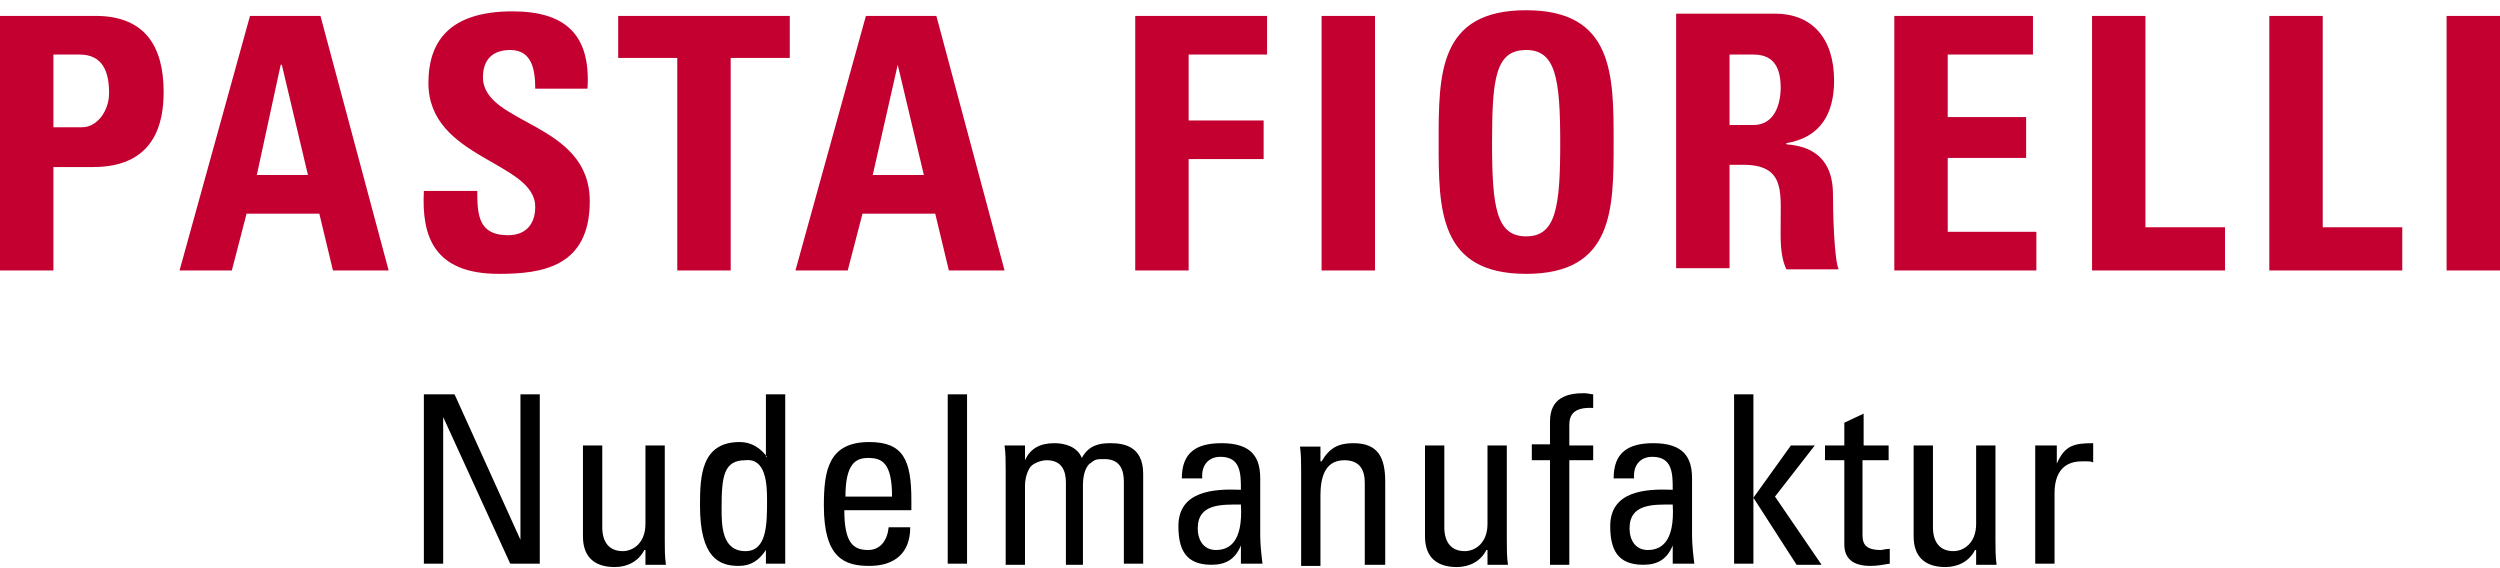
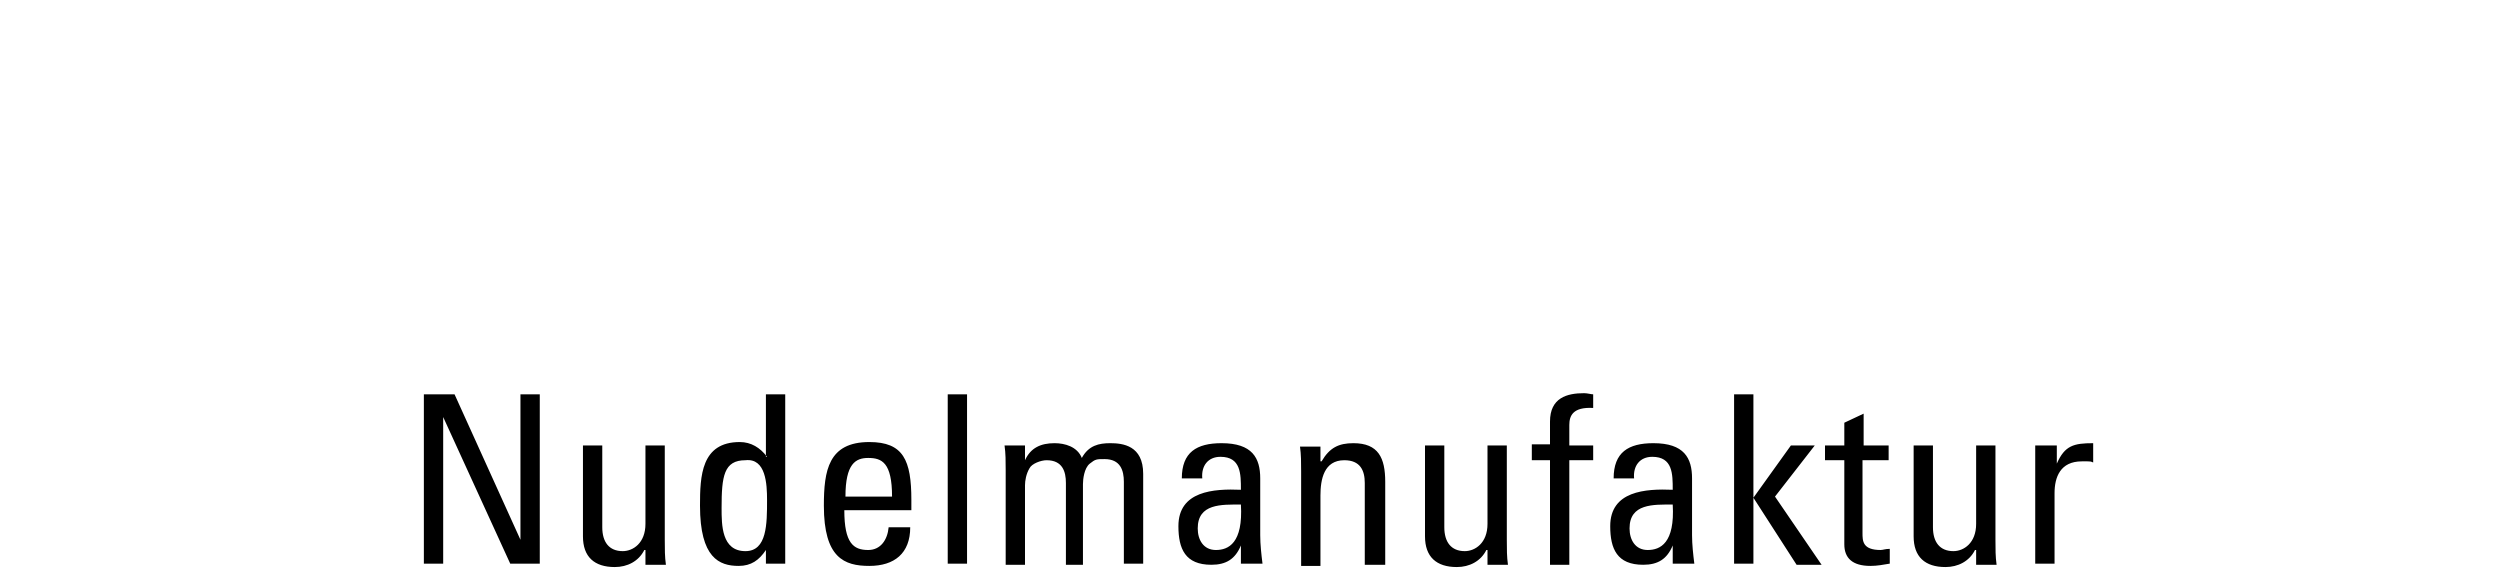
<svg xmlns="http://www.w3.org/2000/svg" width="220px" height="50px" viewBox="0 0 220 50" version="1.1">
  <title>pasta-fiorelli-logo-text</title>
  <desc>Created with Sketch.</desc>
  <defs />
  <g id="Page-1" stroke="none" stroke-width="1" fill="none" fill-rule="evenodd">
    <g id="pasta-fiorelli-logo-text">
      <g id="XMLID_785_">
        <path d="M180.8,39.2 L179.1,39.2 L179.1,49.6 L180.8,49.6 L180.8,43.4 C180.8,42 181.3,40.6 183.2,40.6 L183.7,40.6 C183.9,40.6 184,40.6 184.2,40.7 L184.2,39 C182.5,39 181.7,39.2 181,40.8 L181,40.8 L181,39.2 L180.8,39.2 Z M173.9,46.1 C173.9,47.8 172.8,48.5 171.9,48.5 C170.7,48.5 170.1,47.7 170.1,46.4 L170.1,39.2 L168.4,39.2 L168.4,47.2 C168.4,49 169.4,49.9 171.2,49.9 C172.3,49.9 173.3,49.4 173.8,48.4 L173.9,48.4 L173.9,49.7 L175.7,49.7 C175.6,49 175.6,48.3 175.6,47.5 L175.6,39.2 L173.9,39.2 L173.9,46.1 Z M160.6,39.2 L160.6,40.5 L162.3,40.5 L162.3,47.9 C162.3,49.1 163,49.8 164.6,49.8 C165.2,49.8 165.7,49.7 166.3,49.6 L166.3,48.3 C165.9,48.3 165.7,48.4 165.5,48.4 C163.9,48.4 163.9,47.6 163.9,46.9 L163.9,40.5 L166.2,40.5 L166.2,39.2 L164,39.2 L164,36.4 L162.3,37.2 L162.3,39.2 L160.6,39.2 Z M154.3,43.8 L154.3,43.8 L158.1,49.7 L160.3,49.7 L156.2,43.7 L159.7,39.2 L157.6,39.2 L154.3,43.8 L154.3,43.8 L154.3,34.7 L152.6,34.7 L152.6,49.6 L154.3,49.6 L154.3,43.8 Z M147.2,49.6 L149.1,49.6 C149,48.8 148.9,47.9 148.9,47.1 L148.9,42.1 C148.9,40.3 148.2,39 145.5,39 C143.3,39 142,39.8 142,42.1 L143.8,42.1 C143.7,41 144.3,40.2 145.4,40.2 C147.2,40.2 147.2,41.7 147.2,43.1 C144.8,43 141.7,43.2 141.7,46.3 C141.7,48.3 142.3,49.7 144.6,49.7 C145.9,49.7 146.7,49.2 147.2,48 L147.2,48 L147.2,49.6 L147.2,49.6 Z M147.2,44.4 C147.4,47.8 146.1,48.4 145,48.4 C143.9,48.4 143.4,47.5 143.4,46.5 C143.4,44.3 145.5,44.4 147.2,44.4 L147.2,44.4 Z M134.8,39.2 L134.8,40.5 L136.4,40.5 L136.4,49.7 L138.1,49.7 L138.1,40.5 L140.2,40.5 L140.2,39.2 L138.1,39.2 L138.1,37.4 C138.1,36.6 138.4,35.8 140.2,35.9 L140.2,34.7 C140,34.7 139.7,34.6 139.4,34.6 C137.9,34.6 136.4,35 136.4,37.1 L136.4,39.1 L134.8,39.1 L134.8,39.2 Z M130.9,46.1 C130.9,47.8 129.8,48.5 128.9,48.5 C127.7,48.5 127.1,47.7 127.1,46.4 L127.1,39.2 L125.4,39.2 L125.4,47.2 C125.4,49 126.4,49.9 128.2,49.9 C129.3,49.9 130.3,49.4 130.8,48.4 L130.9,48.4 L130.9,49.7 L132.7,49.7 C132.6,49 132.6,48.3 132.6,47.5 L132.6,39.2 L130.9,39.2 L130.9,46.1 L130.9,46.1 Z M121.9,49.6 L121.9,42.4 C121.9,40.3 121.3,39 119.1,39 C117.8,39 117,39.4 116.3,40.6 L116.2,40.6 L116.2,39.3 L114.4,39.3 C114.5,40 114.5,40.7 114.5,41.5 L114.5,49.8 L116.2,49.8 L116.2,43.6 C116.2,42.2 116.5,40.5 118.3,40.5 C119.7,40.5 120.1,41.4 120.1,42.5 L120.1,49.7 L121.9,49.7 L121.9,49.6 Z M109.2,49.6 L111.1,49.6 C111,48.8 110.9,47.9 110.9,47.1 L110.9,42.1 C110.9,40.3 110.2,39 107.5,39 C105.3,39 104,39.8 104,42.1 L105.8,42.1 C105.7,41 106.3,40.2 107.4,40.2 C109.2,40.2 109.2,41.7 109.2,43.1 C106.8,43 103.7,43.2 103.7,46.3 C103.7,48.3 104.3,49.7 106.6,49.7 C107.9,49.7 108.7,49.2 109.2,48 L109.2,48 L109.2,49.6 L109.2,49.6 Z M109.2,44.4 C109.4,47.8 108.1,48.4 107,48.4 C105.9,48.4 105.4,47.5 105.4,46.5 C105.4,44.3 107.5,44.4 109.2,44.4 L109.2,44.4 Z M95.3,49.6 L95.3,42.6 C95.3,42.2 95.4,41.2 95.9,40.8 C96.4,40.4 96.5,40.4 97.2,40.4 C98.6,40.4 98.9,41.4 98.9,42.4 L98.9,49.6 L100.6,49.6 L100.6,41.7 C100.6,39.2 98.8,39 97.7,39 C96.7,39 95.8,39.2 95.2,40.3 C94.8,39.3 93.7,39 92.8,39 C91.6,39 90.7,39.4 90.2,40.5 L90.2,40.5 L90.2,39.2 L88.4,39.2 C88.5,39.9 88.5,40.6 88.5,41.4 L88.5,49.7 L90.2,49.7 L90.2,42.7 C90.2,42.3 90.3,41.7 90.6,41.2 C90.8,40.8 91.6,40.5 92.1,40.5 C93.5,40.5 93.8,41.5 93.8,42.5 L93.8,49.7 L95.3,49.7 L95.3,49.6 Z M85.1,34.7 L83.4,34.7 L83.4,49.6 L85.1,49.6 L85.1,34.7 Z M80.2,44.9 L80.2,44 C80.2,40.5 79.5,38.9 76.5,38.9 C72.9,38.9 72.5,41.4 72.5,44.5 C72.5,49.1 74.3,49.8 76.5,49.8 C78.7,49.8 80.1,48.7 80.1,46.4 L78.2,46.4 C78.1,47.5 77.5,48.4 76.4,48.4 C75.1,48.4 74.3,47.8 74.3,44.9 L80.2,44.9 Z M74.4,43.7 C74.4,40.8 75.3,40.3 76.4,40.3 C77.6,40.3 78.5,40.7 78.5,43.7 L74.4,43.7 Z M67.5,40.2 L67.5,40.2 C66.9,39.4 66.1,38.9 65.1,38.9 C61.7,38.9 61.6,41.9 61.6,44.5 C61.6,49.1 63.3,49.8 65,49.8 C66.1,49.8 66.8,49.3 67.4,48.4 L67.4,48.4 L67.4,49.6 L69.1,49.6 L69.1,34.7 L67.4,34.7 L67.4,40.2 L67.5,40.2 Z M67.5,44 C67.5,46.1 67.5,48.5 65.6,48.5 C63.5,48.5 63.5,46.2 63.5,44.7 C63.5,41.9 63.7,40.5 65.6,40.5 C67.4,40.3 67.5,42.6 67.5,44 L67.5,44 Z M56.8,46.1 C56.8,47.8 55.7,48.5 54.8,48.5 C53.6,48.5 53,47.7 53,46.4 L53,39.2 L51.3,39.2 L51.3,47.2 C51.3,49 52.3,49.9 54.1,49.9 C55.2,49.9 56.2,49.4 56.7,48.4 L56.8,48.4 L56.8,49.7 L58.6,49.7 C58.5,49 58.5,48.3 58.5,47.5 L58.5,39.2 L56.8,39.2 L56.8,46.1 L56.8,46.1 Z M45.8,34.7 L45.8,47.5 L45.8,47.5 L40,34.7 L37.3,34.7 L37.3,49.6 L39,49.6 L39,36.7 L39,36.7 L44.9,49.6 L47.5,49.6 L47.5,34.7 L45.8,34.7 Z" id="XMLID_805_" fill="#000000" />
-         <path d="M220,1.4 L215.3,1.4 L215.3,23.8 L220,23.8 L220,1.4 Z M211.4,23.8 L211.4,20 L204.4,20 L204.4,1.4 L199.7,1.4 L199.7,23.8 L211.4,23.8 L211.4,23.8 Z M195.8,23.8 L195.8,20 L188.8,20 L188.8,1.4 L184.1,1.4 L184.1,23.8 L195.8,23.8 L195.8,23.8 Z M179.2,23.8 L179.2,20.4 L171.4,20.4 L171.4,13.9 L178.3,13.9 L178.3,10.3 L171.4,10.3 L171.4,4.8 L178.9,4.8 L178.9,1.4 L166.7,1.4 L166.7,23.8 L179.2,23.8 L179.2,23.8 Z M152.2,14.5 L153.4,14.5 C157,14.5 156.7,16.8 156.7,19.4 C156.7,20.9 156.6,22.4 157.2,23.7 L161.8,23.7 C161.4,22.8 161.3,18.6 161.3,17.1 C161.3,13.1 158.3,12.8 157.2,12.7 L157.2,12.6 C160.2,12.1 161.4,10 161.4,7.1 C161.4,3.3 159.4,1.2 156.2,1.2 L147.5,1.2 L147.5,23.6 L152.2,23.6 L152.2,14.5 Z M152.2,4.8 L154.3,4.8 C155.8,4.8 156.7,5.6 156.7,7.7 C156.7,9.1 156.2,11 154.3,11 L152.2,11 L152.2,4.8 Z M134.3,24.1 C142,24.1 142,18.4 142,12.5 C142,6.6 142,0.9 134.3,0.9 C126.6,0.9 126.6,6.5 126.6,12.5 C126.6,18.4 126.6,24.1 134.3,24.1 L134.3,24.1 Z M134.3,20.8 C131.7,20.8 131.3,18.3 131.3,12.6 C131.3,6.9 131.6,4.4 134.3,4.4 C136.9,4.4 137.3,6.9 137.3,12.6 C137.3,18.3 136.9,20.8 134.3,20.8 L134.3,20.8 Z M121,1.4 L116.3,1.4 L116.3,23.8 L121,23.8 L121,1.4 Z M104.6,23.8 L104.6,14 L111.2,14 L111.2,10.6 L104.6,10.6 L104.6,4.8 L111.5,4.8 L111.5,1.4 L99.9,1.4 L99.9,23.8 L104.6,23.8 L104.6,23.8 Z M81.3,15.4 L76.8,15.4 L79,5.7 L79,5.7 L81.3,15.4 Z M74.6,23.8 L75.9,18.8 L82.3,18.8 L83.5,23.8 L88.4,23.8 L82.4,1.4 L76.2,1.4 L70,23.8 L74.6,23.8 Z M54.4,1.4 L54.4,5.1 L59.6,5.1 L59.6,23.8 L64.3,23.8 L64.3,5.1 L69.5,5.1 L69.5,1.4 L54.4,1.4 Z M51.9,17.7 C51.9,10.7 42.5,11 42.5,6.8 C42.5,5.2 43.4,4.4 44.9,4.4 C46.8,4.4 47.1,6.1 47.1,7.8 L51.7,7.8 C52,3 49.7,1 45.1,1 C39.4,1 37.7,3.8 37.7,7.3 C37.7,14 47.1,14.2 47.1,18.2 C47.1,19.7 46.3,20.7 44.7,20.7 C42.1,20.7 42,18.9 42,16.8 L37.3,16.8 C37.1,20.7 38.1,24.1 43.9,24.1 C47.7,24.1 51.9,23.5 51.9,17.7 L51.9,17.7 Z M27.1,15.4 L22.6,15.4 L24.7,5.7 L24.8,5.7 L27.1,15.4 Z M20.4,23.8 L21.7,18.8 L28.1,18.8 L29.3,23.8 L34.2,23.8 L28.2,1.4 L22,1.4 L15.8,23.8 L20.4,23.8 L20.4,23.8 Z M0,23.8 L4.7,23.8 L4.7,14.7 L8.2,14.7 C13.7,14.7 14.4,10.7 14.4,8.1 C14.4,4 12.7,1.4 8.4,1.4 L0,1.4 L0,23.8 Z M4.7,4.8 L7,4.8 C9.1,4.8 9.6,6.4 9.6,8.2 C9.6,9.7 8.6,11.2 7.2,11.2 L4.7,11.2 L4.7,4.8 Z" id="XMLID_786_" fill="#C3002F" />
      </g>
    </g>
  </g>
</svg>